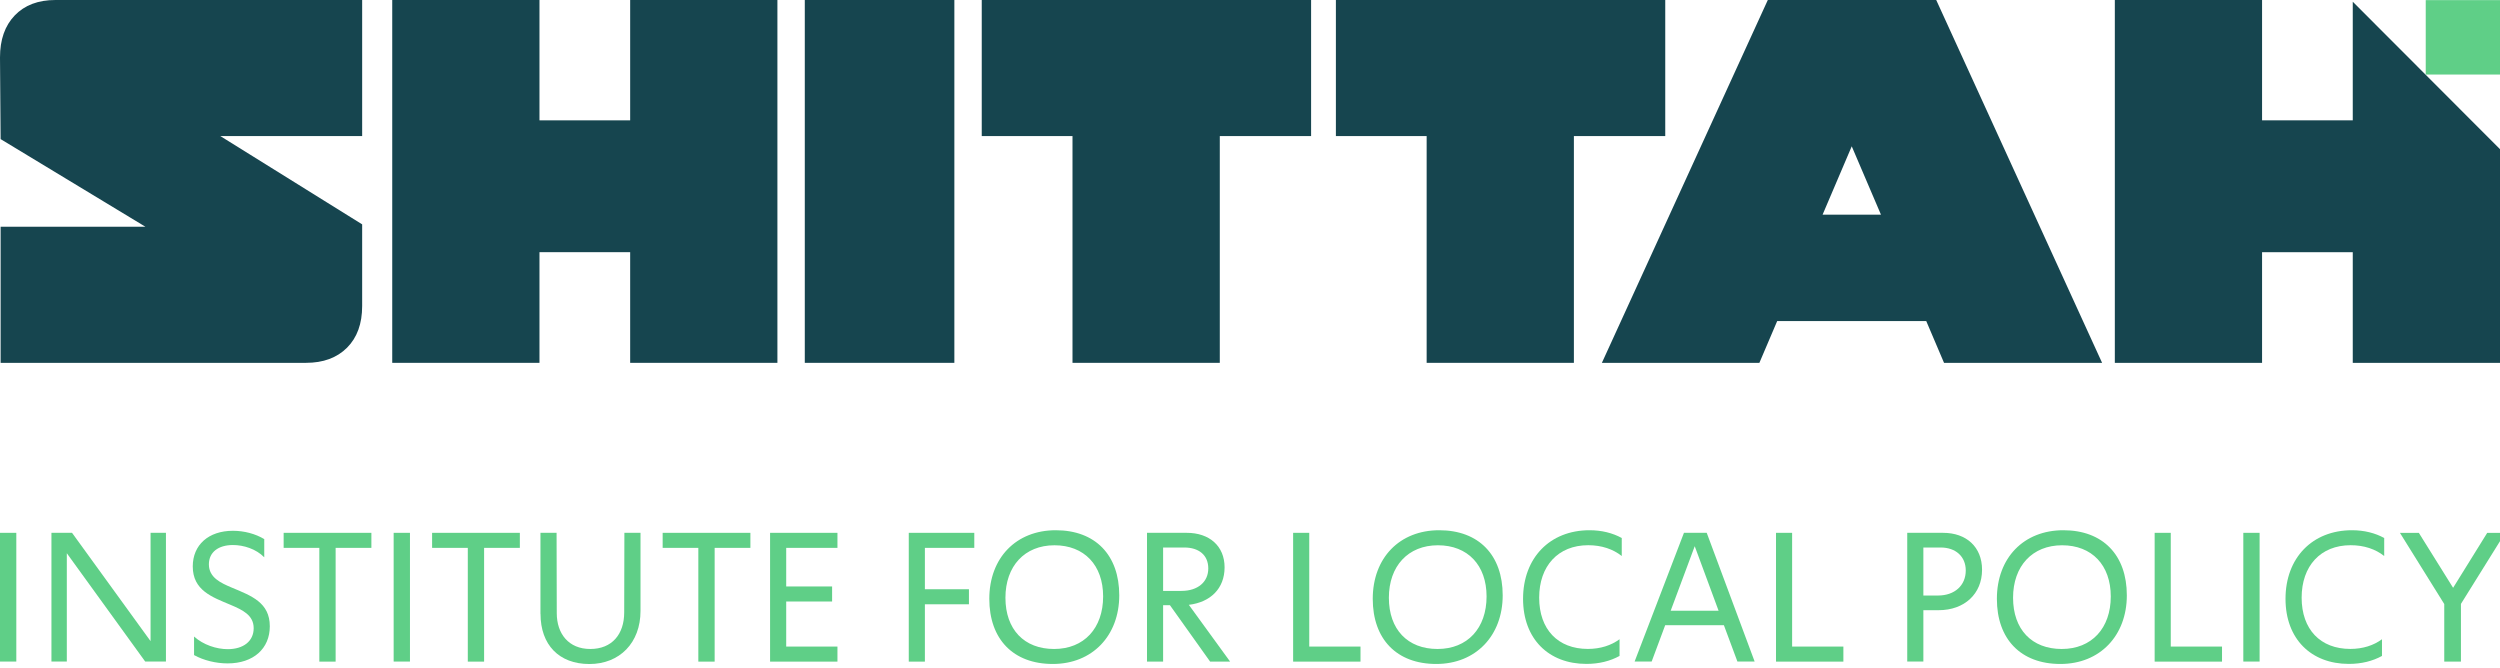
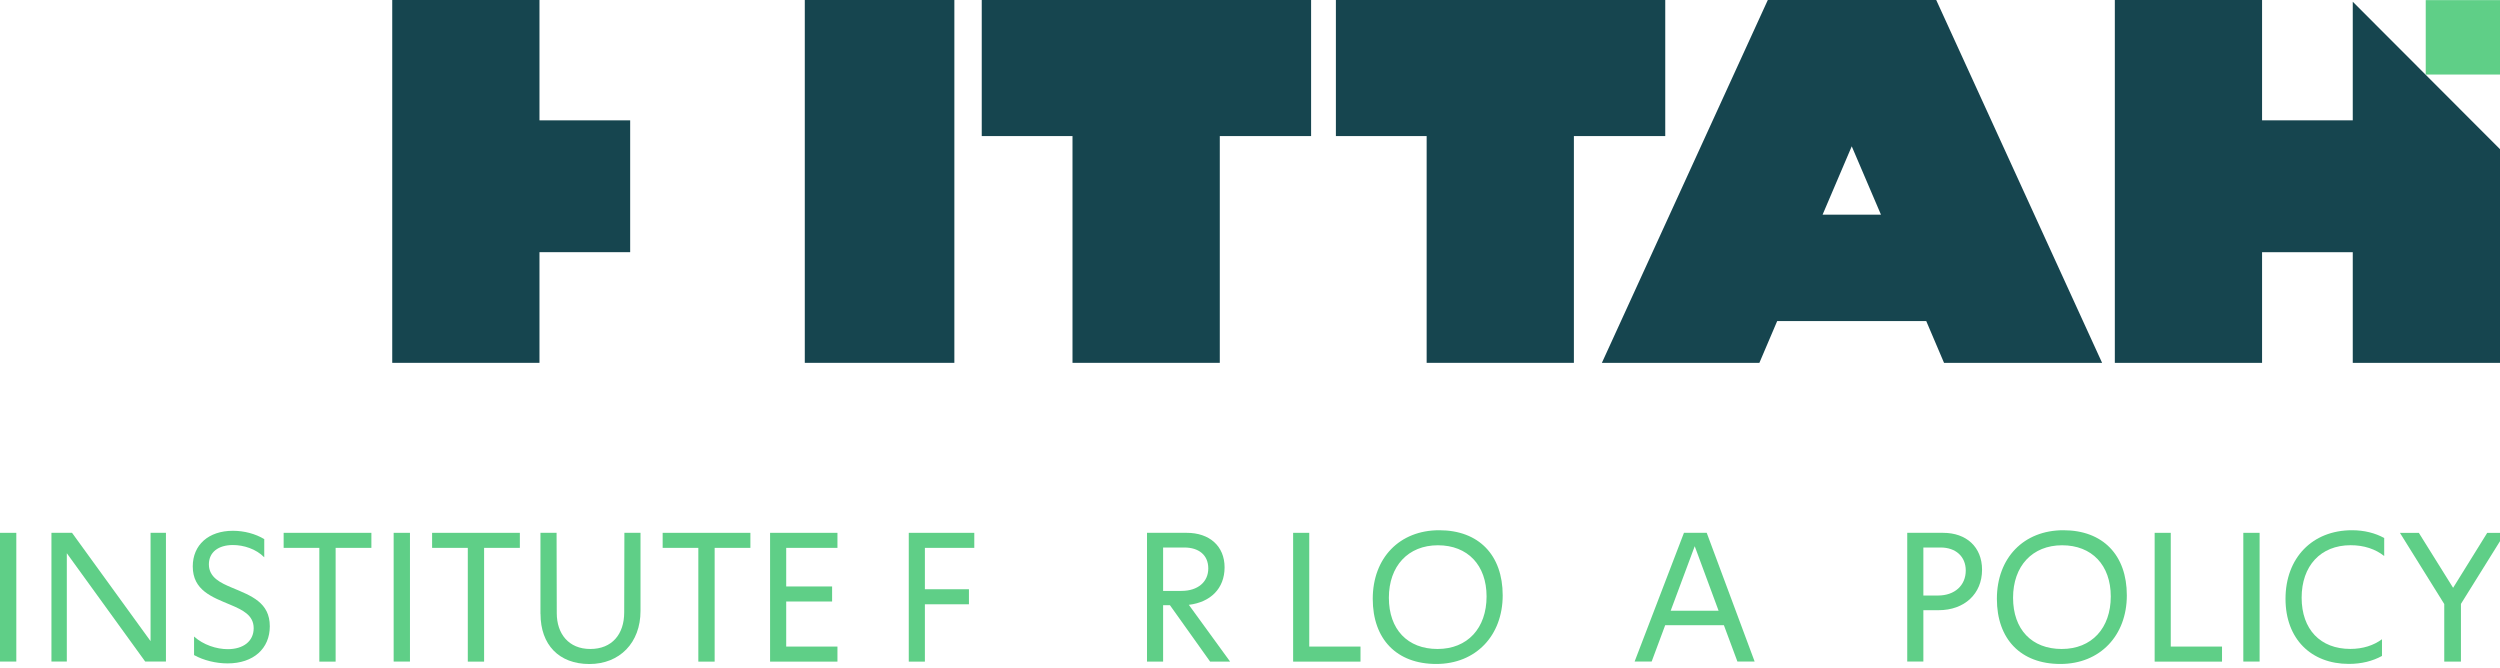
<svg xmlns="http://www.w3.org/2000/svg" width="191" height="51" viewBox="0 0 191 51" fill="none">
  <g clip-path="url(#clip0_483_4844)">
-     <path d="M48.145 0V9.195H41.216V0H29.967V27.721H41.216V19.266H48.145V27.721H59.394V0H48.145Z" fill="#16454F" />
+     <path d="M48.145 0V9.195H41.216V0H29.967V27.721H41.216V19.266H48.145V27.721V0H48.145Z" fill="#16454F" />
    <path d="M191 0.009H185.326V5.695H191V0.009Z" fill="#5FCF87" />
    <path d="M72.913 0H61.486V27.721H72.913V0Z" fill="#16454F" />
-     <path d="M1.128 1.178C0.371 1.964 0 3.038 0 4.39L0.047 10.627L11.113 17.325H0.047V27.721H23.377C24.698 27.721 25.741 27.335 26.512 26.567C27.283 25.794 27.669 24.735 27.669 23.378V17.141L16.833 10.396H27.669V0H4.24C2.914 0 1.88 0.396 1.128 1.178Z" fill="#16454F" />
    <path d="M141.473 11.178L143.706 16.402H139.245L141.473 11.178ZM135.061 0L122.384 27.721H134.417L135.776 24.532H147.166L148.524 27.721H160.6L147.927 0H135.066H135.061Z" fill="#16454F" />
    <path d="M161.573 0V27.721H172.822V19.266H179.751V27.721H191V11.399L179.751 0.132V9.195H172.822V0H161.573Z" fill="#16454F" />
    <path d="M102.062 0V10.396H108.996V27.721H120.245V10.396H127.225V0H102.062Z" fill="#16454F" />
    <path d="M75.005 0V10.396H81.939V27.721H93.192V10.396H100.168V0H75.005Z" fill="#16454F" />
    <g clip-path="url(#clip1_483_4844)">
      <path d="M0 40.708H1.246V50.543H0V40.708Z" fill="#5FCF87" />
      <path d="M3.934 40.708H5.504L11.503 48.984V40.708H12.678V50.543H11.094L5.105 42.267V50.543H3.93V40.708H3.934Z" fill="#5FCF87" />
      <path d="M14.826 50.048V48.631C15.531 49.267 16.537 49.596 17.402 49.596C18.591 49.596 19.381 48.989 19.381 47.995C19.381 47.001 18.544 46.605 17.613 46.209C16.199 45.616 14.727 45.102 14.727 43.275C14.727 41.631 15.931 40.552 17.797 40.552C18.648 40.552 19.508 40.778 20.189 41.188V42.578C19.569 41.942 18.619 41.64 17.797 41.64C16.678 41.64 15.959 42.191 15.959 43.115C15.959 44.123 16.852 44.533 17.726 44.9C19.212 45.522 20.613 46.035 20.613 47.849C20.613 49.549 19.367 50.684 17.388 50.684C16.509 50.684 15.564 50.458 14.826 50.048Z" fill="#5FCF87" />
      <path d="M24.401 41.857H21.67V40.708H28.374V41.857H25.642V50.548H24.397V41.857H24.401Z" fill="#5FCF87" />
      <path d="M30.075 40.708H31.321V50.543H30.075V40.708Z" fill="#5FCF87" />
      <path d="M35.744 41.857H33.013V40.708H39.716V41.857H36.985V50.548H35.74V41.857H35.744Z" fill="#5FCF87" />
      <path d="M41.291 46.902V40.708H42.523L42.537 46.845C42.537 48.419 43.444 49.582 45.099 49.582C46.754 49.582 47.689 48.461 47.689 46.789L47.703 40.708H48.935V46.676C48.935 49.102 47.35 50.731 45.028 50.731C42.706 50.731 41.296 49.257 41.296 46.907L41.291 46.902Z" fill="#5FCF87" />
      <path d="M53.358 41.857H50.627V40.708H57.33V41.857H54.599V50.548H53.353V41.857H53.358Z" fill="#5FCF87" />
      <path d="M58.834 40.708H63.981V41.857H60.066V44.806H63.573V45.955H60.066V49.398H63.981V50.548H58.834V40.708Z" fill="#5FCF87" />
      <path d="M69.43 40.708H74.436V41.857H70.661V45.018H74.027V46.167H70.661V50.548H69.43V40.708Z" fill="#5FCF87" />
-       <path d="M75.583 45.753C75.583 42.62 77.632 40.51 80.66 40.51C83.687 40.51 85.511 42.408 85.511 45.484C85.511 48.56 83.461 50.727 80.434 50.727C77.407 50.727 75.583 48.828 75.583 45.753ZM84.279 45.569C84.279 43.176 82.836 41.659 80.561 41.659C78.286 41.659 76.815 43.247 76.815 45.668C76.815 48.089 78.244 49.582 80.533 49.582C82.822 49.582 84.279 47.995 84.279 45.569Z" fill="#5FCF87" />
      <path d="M87.631 40.708H90.672C92.397 40.708 93.558 41.716 93.558 43.346C93.558 44.975 92.468 46.012 90.827 46.209L93.981 50.548H92.454L89.384 46.238H88.862V50.548H87.631V40.708ZM90.263 45.145C91.523 45.145 92.313 44.453 92.313 43.43C92.313 42.408 91.594 41.829 90.475 41.829H88.862V45.145H90.263Z" fill="#5FCF87" />
      <path d="M98.795 40.708H100.027V49.398H103.942V50.548H98.795V40.708Z" fill="#5FCF87" />
      <path d="M104.878 45.753C104.878 42.62 106.927 40.51 109.955 40.51C112.982 40.51 114.806 42.408 114.806 45.484C114.806 48.56 112.756 50.727 109.729 50.727C106.702 50.727 104.878 48.828 104.878 45.753ZM113.574 45.569C113.574 43.176 112.131 41.659 109.856 41.659C107.581 41.659 106.11 43.247 106.11 45.668C106.11 48.089 107.539 49.582 109.828 49.582C112.117 49.582 113.574 47.995 113.574 45.569Z" fill="#5FCF87" />
-       <path d="M116.362 45.753C116.362 42.62 118.411 40.51 121.439 40.51C122.374 40.51 123.206 40.722 123.902 41.103V42.479C123.239 41.956 122.374 41.654 121.34 41.654C119.037 41.654 117.593 43.242 117.593 45.663C117.593 48.084 119.022 49.578 121.312 49.578C122.275 49.578 123.093 49.309 123.733 48.838V50.114C123.013 50.51 122.163 50.722 121.199 50.722C118.327 50.722 116.362 48.824 116.362 45.748V45.753Z" fill="#5FCF87" />
      <path d="M128.654 40.708H130.394L134.055 50.543H132.739L131.705 47.764H127.221L126.186 50.543H124.884L128.654 40.708ZM131.301 46.662L129.477 41.73L127.639 46.662H131.301Z" fill="#5FCF87" />
-       <path d="M135.687 40.708H136.918V49.398H140.834V50.548H135.687V40.708Z" fill="#5FCF87" />
      <path d="M145.713 40.708H148.458C150.226 40.708 151.429 41.786 151.429 43.529C151.429 45.371 150.085 46.619 148.106 46.619H146.945V50.543H145.713V40.708ZM148.063 45.498C149.351 45.498 150.184 44.716 150.184 43.586C150.184 42.521 149.422 41.829 148.261 41.829H146.945V45.498H148.063Z" fill="#5FCF87" />
      <path d="M152.562 45.753C152.562 42.62 154.612 40.51 157.639 40.51C160.666 40.51 162.49 42.408 162.49 45.484C162.49 48.56 160.44 50.727 157.413 50.727C154.386 50.727 152.562 48.828 152.562 45.753ZM161.263 45.569C161.263 43.176 159.82 41.659 157.545 41.659C155.27 41.659 153.798 43.247 153.798 45.668C153.798 48.089 155.227 49.582 157.517 49.582C159.806 49.582 161.263 47.995 161.263 45.569Z" fill="#5FCF87" />
      <path d="M164.615 40.708H165.846V49.398H169.762V50.548H164.615V40.708Z" fill="#5FCF87" />
      <path d="M171.389 40.708H172.634V50.543H171.389V40.708Z" fill="#5FCF87" />
      <path d="M174.613 45.753C174.613 42.62 176.663 40.51 179.69 40.51C180.626 40.51 181.458 40.722 182.153 41.103V42.479C181.49 41.956 180.626 41.654 179.591 41.654C177.288 41.654 175.845 43.242 175.845 45.663C175.845 48.084 177.274 49.578 179.563 49.578C180.527 49.578 181.345 49.309 181.984 48.838V50.114C181.265 50.51 180.414 50.722 179.45 50.722C176.578 50.722 174.613 48.824 174.613 45.748V45.753Z" fill="#5FCF87" />
      <path d="M186.736 46.139L183.356 40.712H184.8L187.418 44.909L190.022 40.712H191.395L188.015 46.139V50.548H186.741V46.139H186.736Z" fill="#5FCF87" />
    </g>
  </g>
  <defs>
    <clipPath id="clip0_483_4844">
      <rect width="191" height="51" fill="white" />
    </clipPath>
    <clipPath id="clip1_483_4844">
      <rect width="191.39" height="10.222" fill="white" transform="translate(0 40.51)" />
    </clipPath>
  </defs>
</svg>